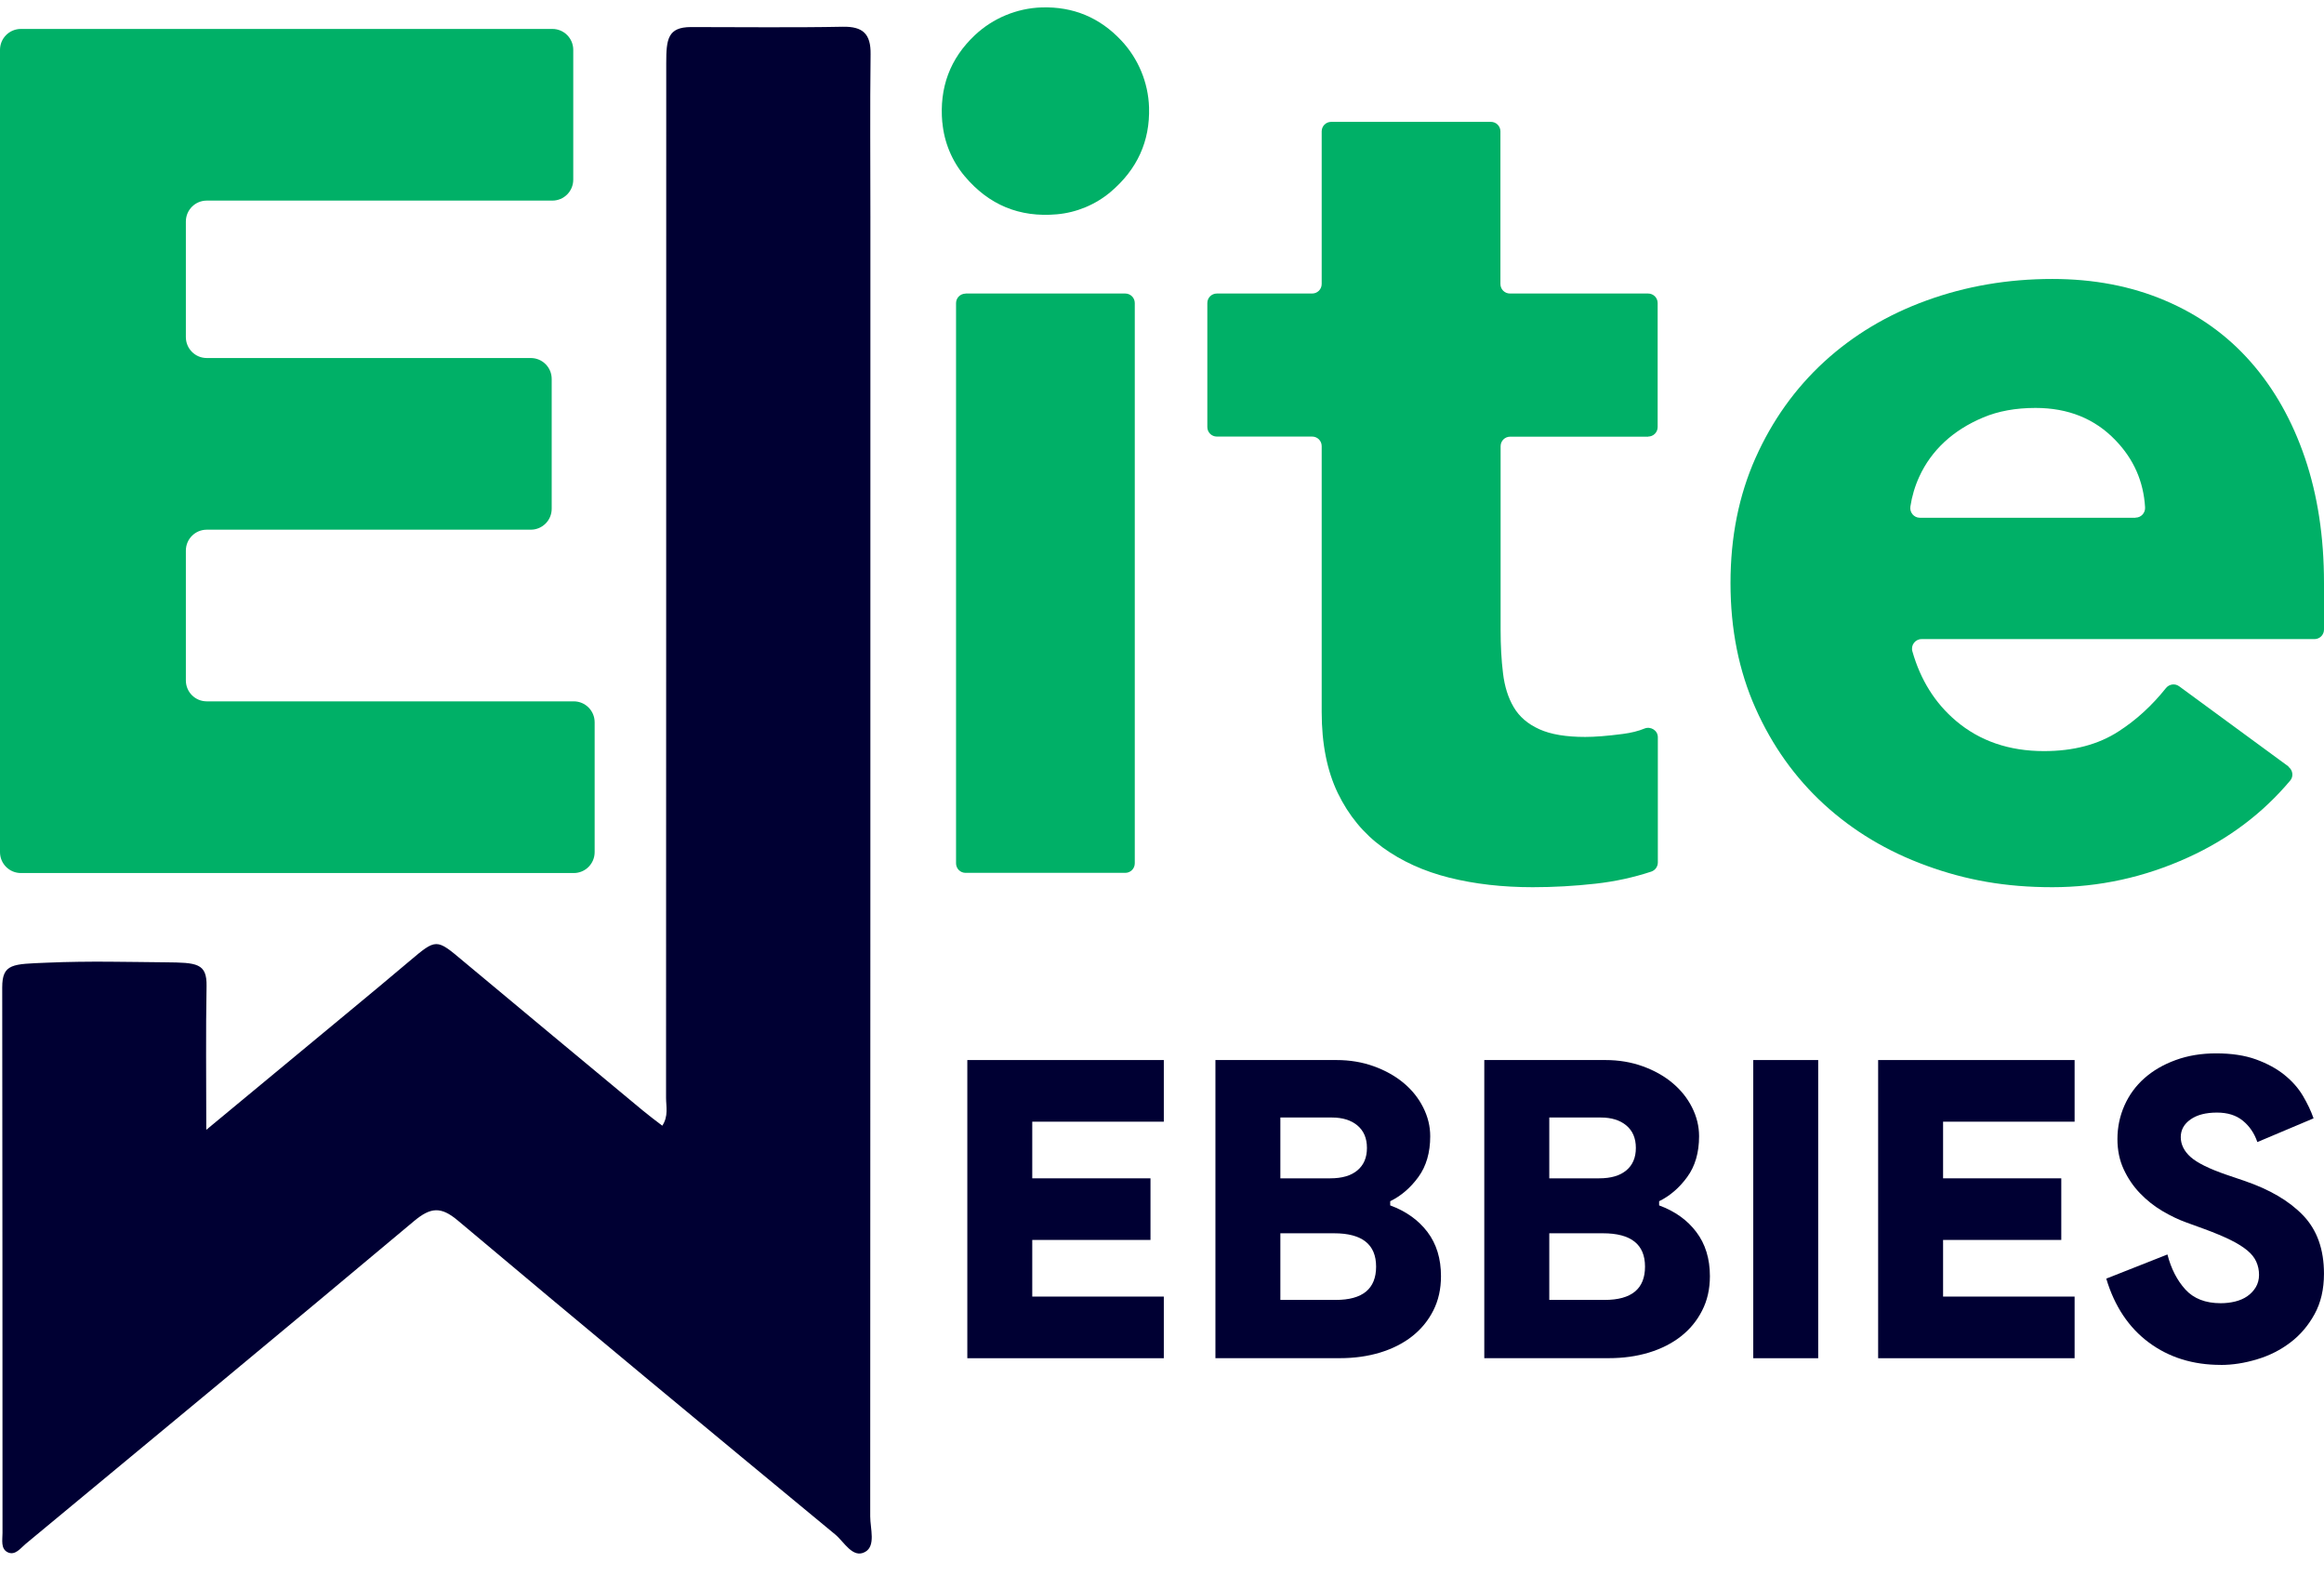
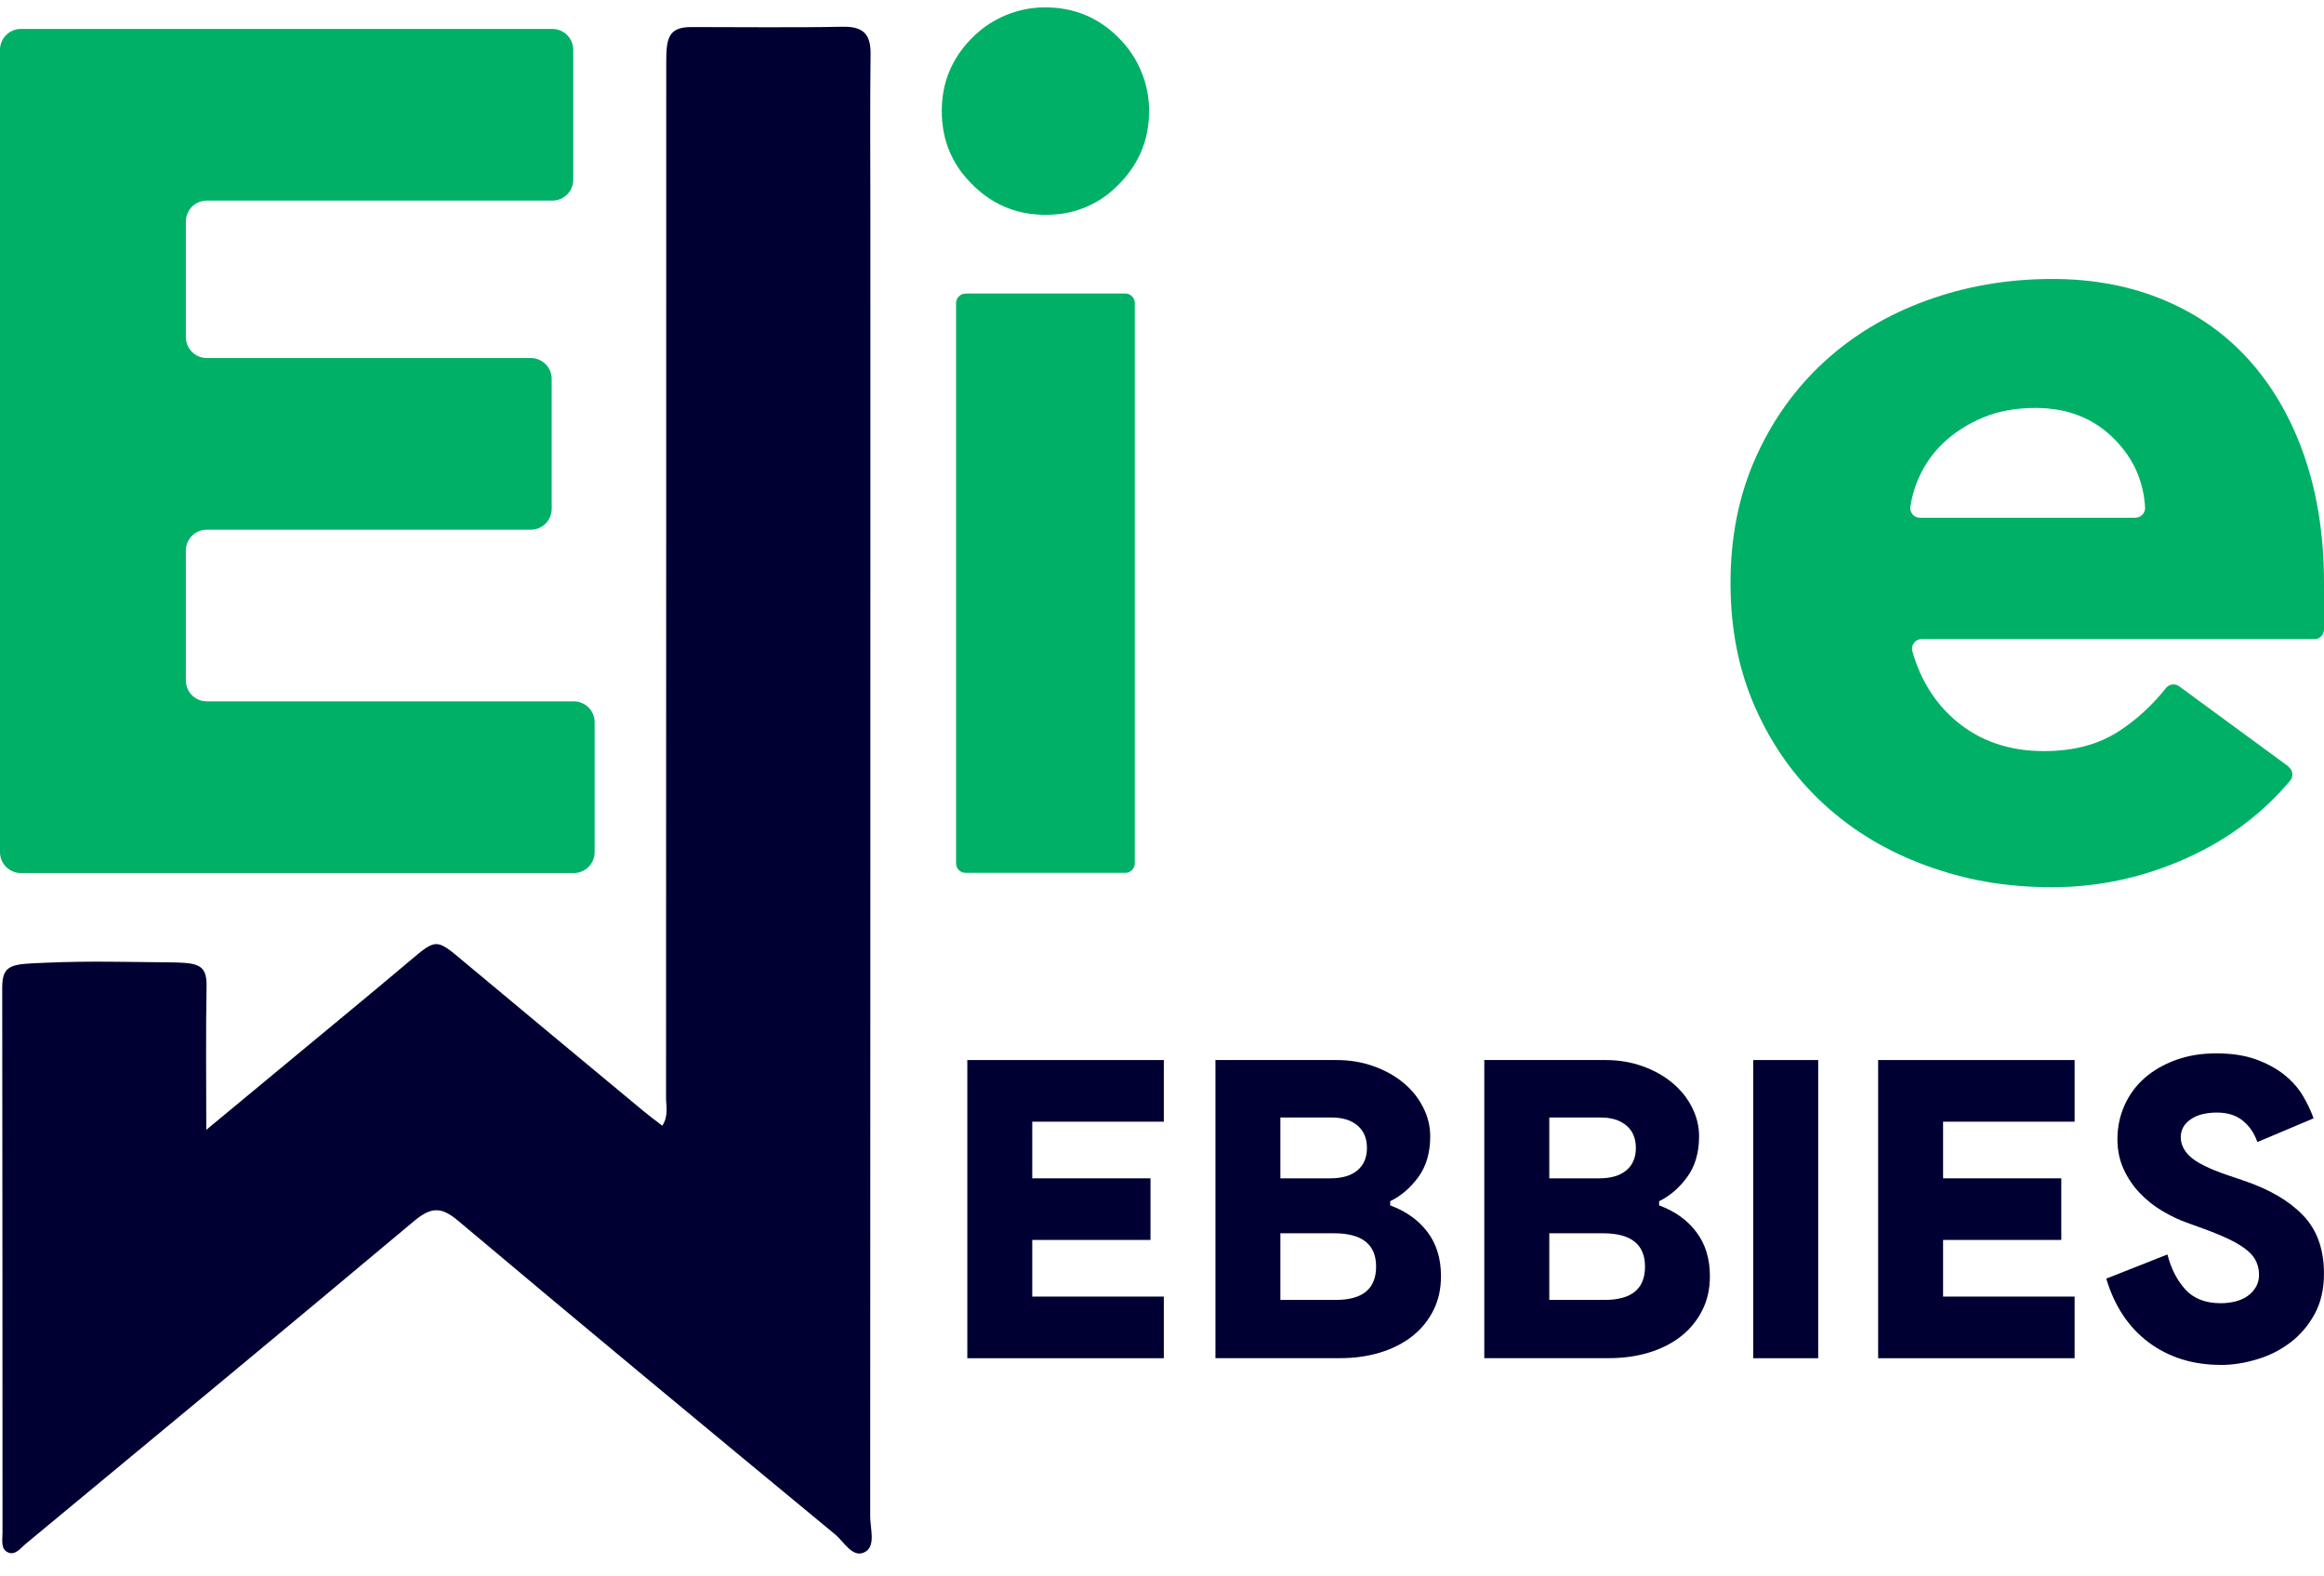
<svg xmlns="http://www.w3.org/2000/svg" width="87" height="59" viewBox="0 0 87 59" fill="none">
  <path d="M7.722 42.287C9.655 40.685 11.394 39.246 13.136 37.803C13.861 37.2 14.59 36.601 15.307 35.991C16.339 35.118 16.328 35.122 17.338 35.97C19.574 37.839 21.821 39.7 24.061 41.562C24.285 41.749 24.519 41.922 24.793 42.132C25.031 41.775 24.934 41.414 24.934 41.086C24.941 31.568 24.938 11.871 24.941 2.353C24.941 1.464 25 1.015 25.868 1.013C27.635 1.013 29.778 1.037 31.545 1.001C32.306 0.986 32.602 1.271 32.591 2.029C32.566 4.06 32.584 6.095 32.584 8.126C32.584 20.941 32.584 43.939 32.577 56.754C32.577 57.212 32.793 57.858 32.386 58.085C31.924 58.341 31.607 57.714 31.267 57.432C26.546 53.532 21.825 49.625 17.14 45.682C16.501 45.144 16.119 45.188 15.502 45.7C10.673 49.748 5.814 53.763 0.963 57.782C0.768 57.944 0.57 58.23 0.292 58.1C0.018 57.97 0.094 57.634 0.094 57.374C0.09 50.57 0.094 43.763 0.083 36.958C0.083 36.056 0.483 36.085 1.757 36.031C3.369 35.962 4.779 36.006 6.204 36.017C7.365 36.028 7.747 36.049 7.733 36.904C7.701 38.607 7.722 40.313 7.722 42.276V42.287Z" fill="#000033" />
  <path d="M0.783 1.083H20.678C21.111 1.083 21.46 1.433 21.46 1.866V6.725C21.46 7.158 21.111 7.508 20.678 7.508H7.74C7.307 7.508 6.958 7.858 6.958 8.291V12.617C6.958 13.05 7.307 13.4 7.74 13.4H19.87C20.303 13.4 20.653 13.75 20.653 14.183V19.042C20.653 19.475 20.303 19.825 19.87 19.825H7.74C7.307 19.825 6.958 20.175 6.958 20.608V25.468C6.958 25.901 7.307 26.25 7.74 26.25H21.479C21.911 26.25 22.261 26.6 22.261 27.033V31.893C22.261 32.326 21.911 32.676 21.479 32.676H0.783C0.35 32.676 0 32.326 0 31.893V1.866C0 1.433 0.35 1.083 0.783 1.083Z" fill="#00B067" />
  <path d="M35.275 4.586C35.159 3.28 35.563 2.194 36.494 1.317C37.168 0.682 38.066 0.307 38.993 0.278C40.173 0.242 41.168 0.654 41.976 1.516C42.611 2.19 42.986 3.089 43.015 4.016C43.054 5.286 42.571 6.343 41.572 7.187C41.006 7.663 40.299 7.956 39.567 8.021C38.167 8.147 37.017 7.671 36.111 6.592C35.635 6.025 35.343 5.318 35.278 4.582L35.275 4.586ZM36.147 10.986H42.124C42.322 10.986 42.481 11.145 42.481 11.343V32.312C42.481 32.51 42.322 32.669 42.124 32.669H36.147C35.949 32.669 35.79 32.51 35.79 32.312V11.347C35.79 11.149 35.949 10.99 36.147 10.99V10.986Z" fill="#00B067" />
-   <path d="M61.705 16.344H56.533C56.335 16.344 56.176 16.502 56.176 16.701V23.57C56.176 24.165 56.205 24.706 56.266 25.197C56.324 25.688 56.457 26.113 56.666 26.467C56.876 26.824 57.193 27.098 57.626 27.293C58.055 27.488 58.629 27.582 59.343 27.582C59.7 27.582 60.169 27.546 60.749 27.47C61.059 27.43 61.334 27.362 61.561 27.268C61.788 27.174 62.062 27.333 62.062 27.593V32.279C62.062 32.434 61.965 32.571 61.817 32.622C61.15 32.842 60.457 32.993 59.739 33.073C58.935 33.163 58.149 33.206 57.377 33.206C56.248 33.206 55.206 33.087 54.254 32.849C53.301 32.611 52.468 32.232 51.754 31.713C51.04 31.193 50.484 30.515 50.08 29.681C49.68 28.848 49.478 27.838 49.478 26.647V16.697C49.478 16.499 49.319 16.34 49.121 16.34H45.554C45.355 16.34 45.197 16.181 45.197 15.983V11.343C45.197 11.145 45.355 10.986 45.554 10.986H49.121C49.319 10.986 49.478 10.827 49.478 10.629V4.918C49.478 4.719 49.637 4.561 49.835 4.561H55.812C56.01 4.561 56.169 4.719 56.169 4.918V10.629C56.169 10.827 56.327 10.986 56.526 10.986H61.698C61.896 10.986 62.055 11.145 62.055 11.343V15.983C62.055 16.181 61.896 16.34 61.698 16.34L61.705 16.344Z" fill="#00B067" />
  <path d="M85.669 28.7C85.835 28.823 85.867 29.061 85.734 29.216C84.702 30.443 83.429 31.402 81.914 32.091C80.281 32.835 78.582 33.206 76.829 33.206C75.076 33.206 73.593 32.939 72.122 32.402C70.65 31.868 69.37 31.099 68.284 30.104C67.198 29.108 66.344 27.91 65.72 26.51C65.096 25.114 64.782 23.552 64.782 21.824C64.782 20.096 65.096 18.537 65.72 17.137C66.344 15.741 67.198 14.543 68.284 13.544C69.37 12.548 70.65 11.78 72.122 11.246C73.593 10.712 75.162 10.441 76.829 10.441C78.376 10.441 79.779 10.708 81.045 11.246C82.308 11.78 83.379 12.548 84.255 13.544C85.132 14.54 85.81 15.738 86.286 17.137C86.762 18.537 87 20.096 87 21.824V23.563C87 23.761 86.841 23.92 86.643 23.92H71.934C71.696 23.92 71.523 24.151 71.592 24.382C71.895 25.446 72.436 26.312 73.218 26.976C74.109 27.733 75.209 28.112 76.519 28.112C77.619 28.112 78.549 27.867 79.307 27.376C79.974 26.947 80.562 26.406 81.081 25.756C81.2 25.605 81.417 25.569 81.575 25.684L85.673 28.689L85.669 28.7ZM79.945 19.374C80.154 19.374 80.317 19.194 80.302 18.985C80.244 18.021 79.876 17.181 79.191 16.474C78.419 15.669 77.42 15.268 76.201 15.268C75.458 15.268 74.802 15.388 74.239 15.626C73.673 15.864 73.189 16.17 72.789 16.542C72.389 16.914 72.075 17.347 71.851 17.837C71.685 18.198 71.574 18.573 71.516 18.959C71.483 19.179 71.649 19.378 71.869 19.378H79.938L79.945 19.374Z" fill="#00B067" />
  <path d="M38.643 41.982V44.102H43.069V46.408H38.643V48.528H43.568V50.835H36.212V39.675H43.568V41.982H38.643Z" fill="#000033" />
  <path d="M45.5 39.675H50.035C50.533 39.675 50.999 39.753 51.428 39.908C51.86 40.064 52.23 40.272 52.544 40.532C52.855 40.792 53.1 41.095 53.276 41.445C53.452 41.792 53.541 42.153 53.541 42.527C53.541 43.14 53.392 43.65 53.096 44.055C52.8 44.46 52.448 44.761 52.043 44.959V45.115C52.635 45.333 53.1 45.665 53.439 46.112C53.777 46.56 53.944 47.11 53.944 47.765C53.944 48.243 53.848 48.671 53.657 49.049C53.465 49.428 53.2 49.751 52.862 50.016C52.524 50.281 52.125 50.483 51.662 50.624C51.199 50.764 50.698 50.833 50.159 50.833H45.5V39.672V39.675ZM49.801 44.102C50.237 44.102 50.576 44.004 50.814 43.805C51.052 43.607 51.172 43.327 51.172 42.964C51.172 42.601 51.052 42.32 50.814 42.122C50.576 41.924 50.257 41.826 49.863 41.826H47.931V44.102H49.801ZM50.004 48.653C51.012 48.653 51.515 48.237 51.515 47.406C51.515 46.575 50.99 46.159 49.941 46.159H47.931V48.653H50.004Z" fill="#000033" />
  <path d="M55.567 39.675H60.102C60.6 39.675 61.066 39.753 61.495 39.908C61.927 40.064 62.299 40.272 62.608 40.532C62.92 40.792 63.165 41.095 63.341 41.445C63.517 41.792 63.606 42.153 63.606 42.527C63.606 43.14 63.457 43.65 63.16 44.055C62.864 44.46 62.513 44.761 62.11 44.959V45.115C62.702 45.333 63.167 45.665 63.503 46.112C63.842 46.56 64.011 47.11 64.011 47.765C64.011 48.243 63.915 48.671 63.721 49.049C63.53 49.428 63.265 49.751 62.927 50.016C62.588 50.281 62.19 50.483 61.727 50.624C61.264 50.764 60.763 50.833 60.224 50.833H55.565V39.672L55.567 39.675ZM59.868 44.102C60.304 44.102 60.643 44.004 60.881 43.805C61.119 43.607 61.239 43.327 61.239 42.964C61.239 42.601 61.119 42.32 60.881 42.122C60.643 41.924 60.324 41.826 59.93 41.826H57.998V44.102H59.868ZM60.071 48.653C61.079 48.653 61.582 48.237 61.582 47.406C61.582 46.575 61.057 46.159 60.008 46.159H57.998V48.653H60.071Z" fill="#000033" />
  <path d="M65.634 39.675H68.065V50.835H65.634V39.675Z" fill="#000033" />
  <path d="M72.74 41.982V44.102H77.165V46.408H72.74V48.528H77.664V50.835H70.309V39.675H77.664V41.982H72.74Z" fill="#000033" />
  <path d="M83.134 51.085C82.094 51.085 81.2 50.806 80.447 50.25C79.695 49.693 79.16 48.896 78.849 47.856L81.139 46.952C81.275 47.482 81.498 47.918 81.809 48.261C82.121 48.604 82.562 48.776 83.134 48.776C83.321 48.776 83.501 48.755 83.673 48.713C83.844 48.671 83.996 48.606 84.125 48.517C84.254 48.428 84.361 48.317 84.443 48.183C84.525 48.047 84.568 47.892 84.568 47.716C84.568 47.54 84.534 47.375 84.465 47.224C84.399 47.072 84.287 46.932 84.131 46.803C83.976 46.673 83.769 46.542 83.508 46.413C83.248 46.284 82.92 46.146 82.526 46.001L81.841 45.752C81.549 45.647 81.251 45.504 80.944 45.322C80.636 45.139 80.36 44.919 80.109 44.658C79.859 44.398 79.657 44.099 79.501 43.763C79.345 43.425 79.267 43.048 79.267 42.634C79.267 42.187 79.356 41.766 79.532 41.371C79.708 40.977 79.957 40.637 80.28 40.352C80.603 40.067 80.993 39.84 81.449 39.675C81.905 39.508 82.411 39.425 82.96 39.425C83.541 39.425 84.04 39.501 84.456 39.652C84.873 39.804 85.225 39.995 85.516 40.229C85.808 40.463 86.039 40.726 86.211 41.015C86.382 41.307 86.516 41.587 86.609 41.857L84.505 42.745C84.392 42.414 84.209 42.146 83.96 41.944C83.711 41.741 83.388 41.641 82.994 41.641C82.578 41.641 82.248 41.726 82.005 41.897C81.76 42.069 81.638 42.289 81.638 42.561C81.638 42.832 81.763 43.091 82.012 43.309C82.261 43.527 82.702 43.745 83.337 43.964L84.022 44.197C84.969 44.52 85.701 44.95 86.22 45.491C86.738 46.032 86.999 46.758 86.999 47.673C86.999 48.255 86.881 48.76 86.647 49.185C86.413 49.611 86.113 49.965 85.743 50.245C85.374 50.526 84.96 50.737 84.496 50.875C84.034 51.016 83.579 51.087 83.134 51.087V51.085Z" fill="#000033" />
</svg>